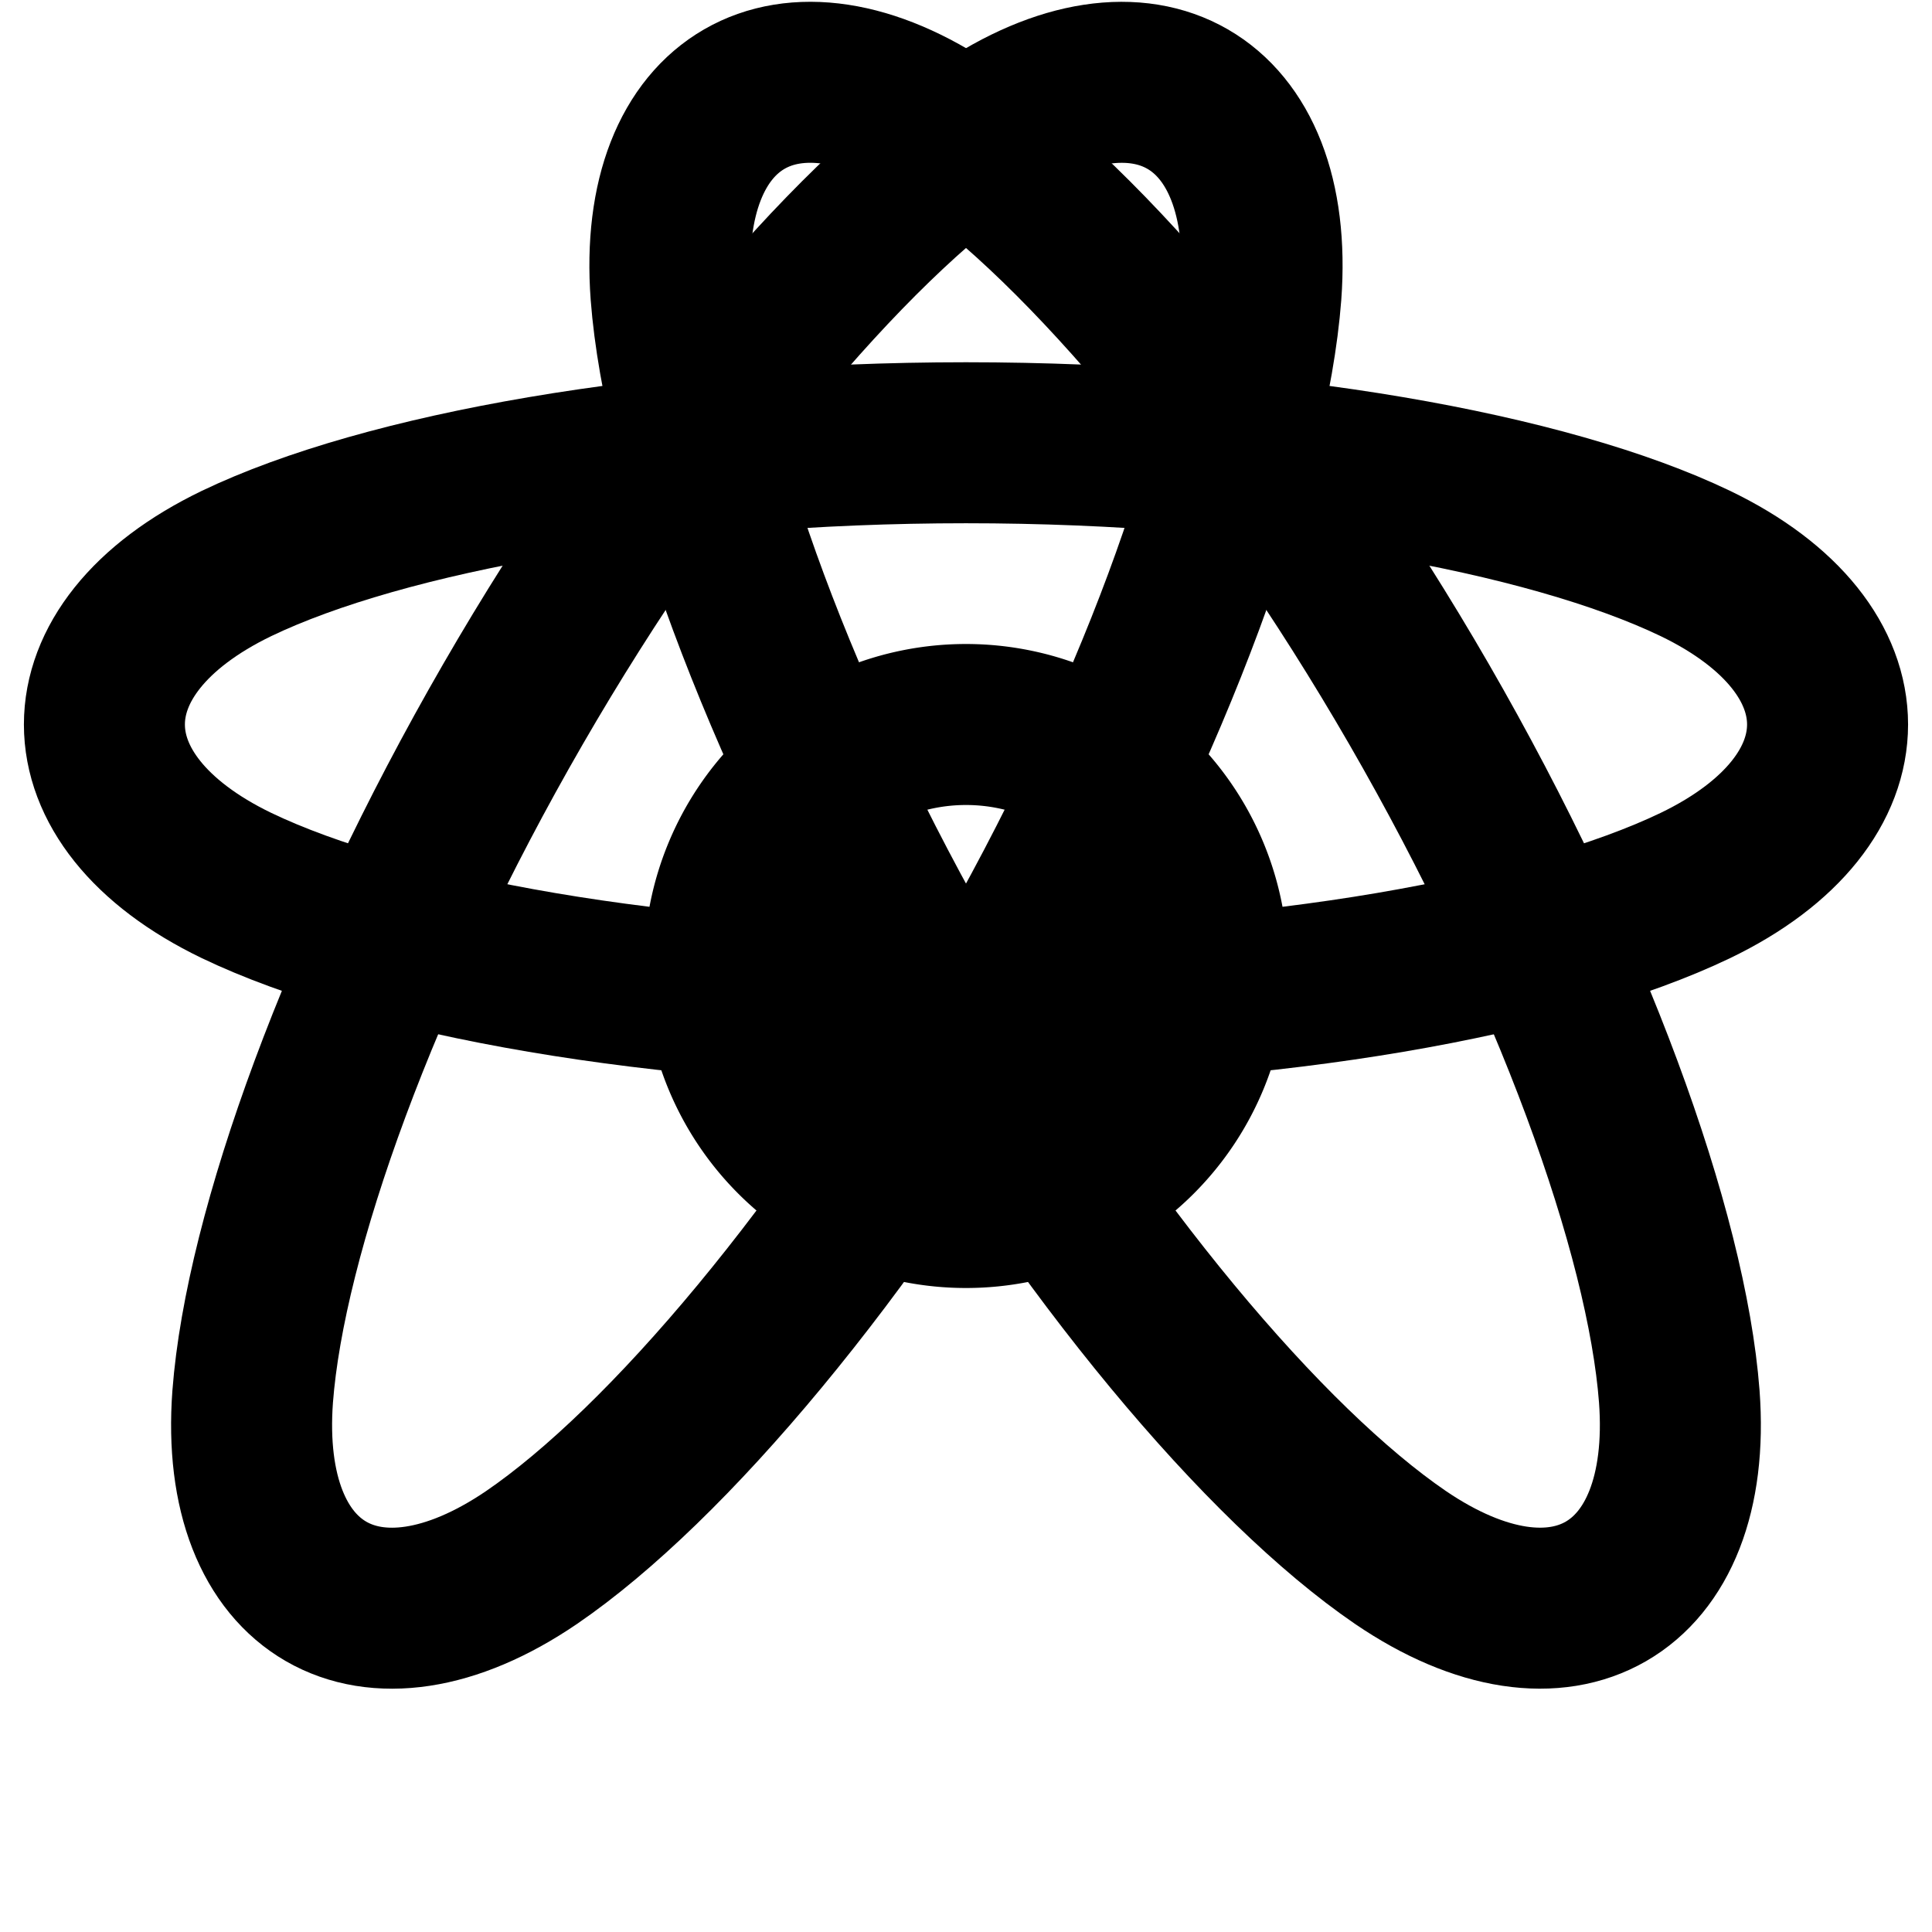
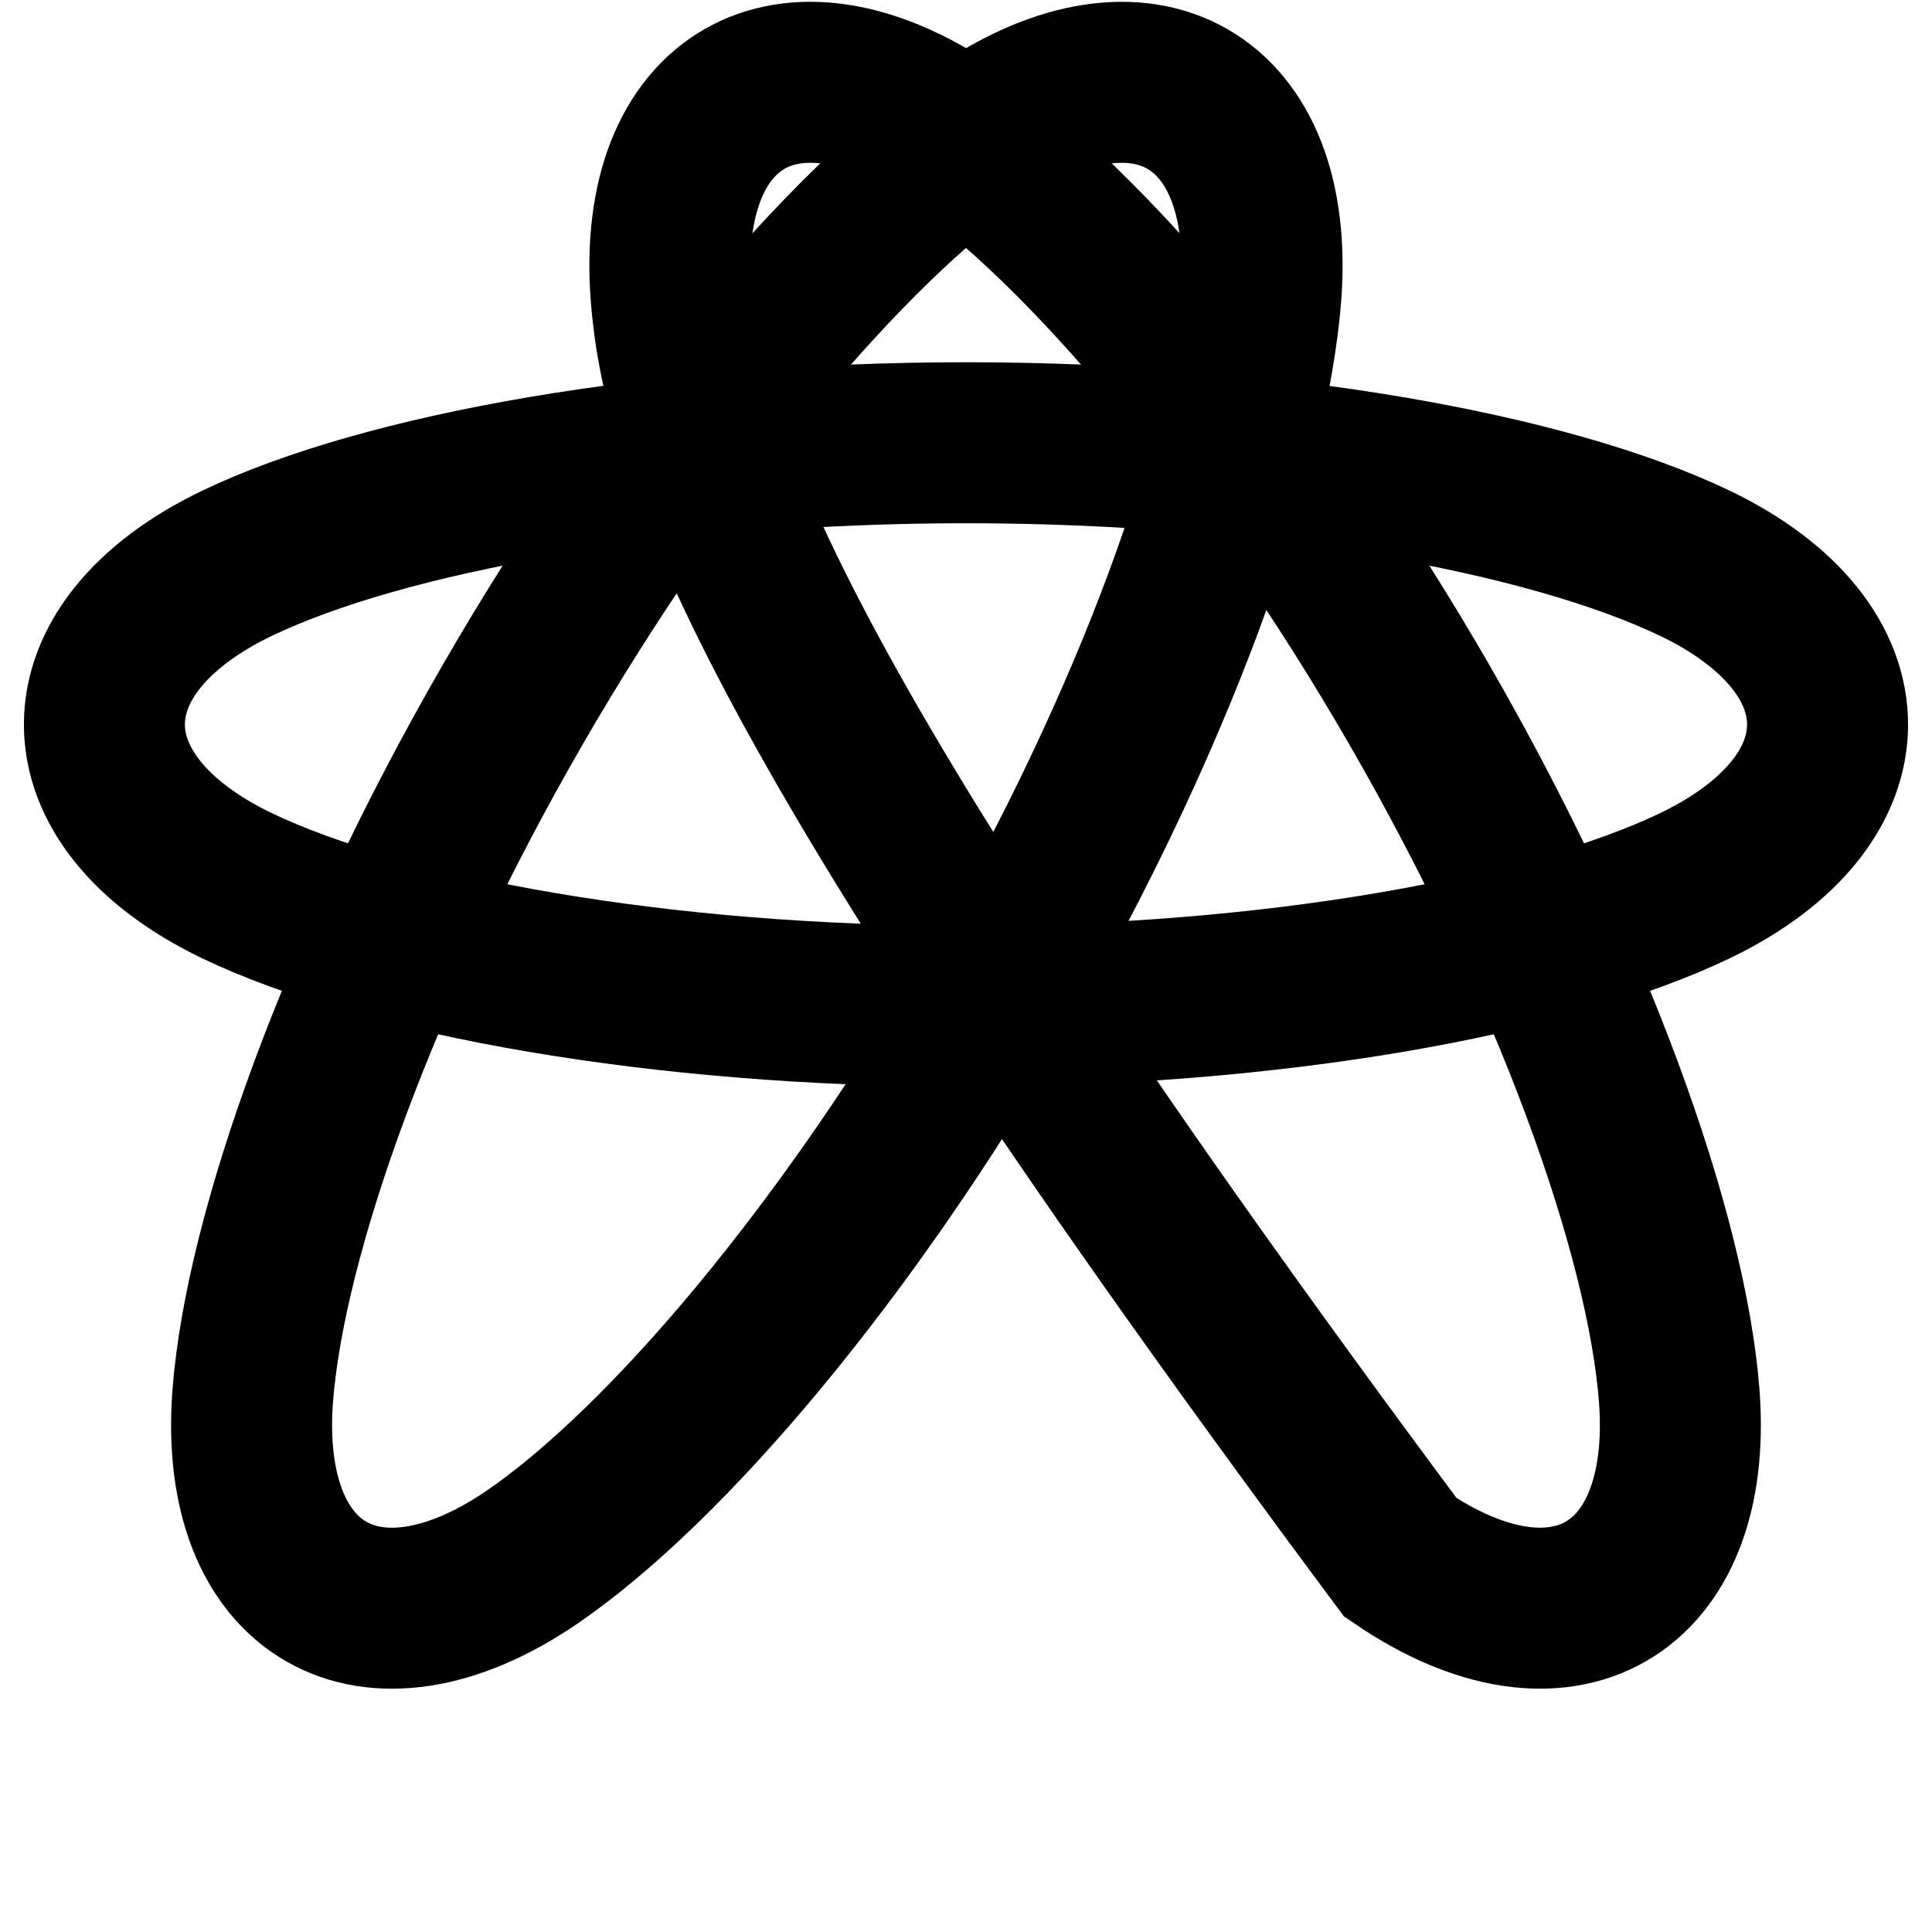
<svg xmlns="http://www.w3.org/2000/svg" width="24" height="24" viewBox="0 0 24 24" fill="none">
-   <path d="M12 12m-3 0a3 3 0 1 0 6 0a3 3 0 1 0 -6 0" stroke="currentColor" stroke-width="2" />
  <path d="M12 5.5C15.796 5.5 19.228 6.12 21.061 7C23.25 8.056 23.25 9.944 21.061 11C19.228 11.88 15.796 12.5 12 12.5C8.204 12.5 4.772 11.88 2.938 11C0.75 9.944 0.75 8.056 2.938 7C4.772 6.12 8.204 5.5 12 5.5Z" stroke="currentColor" stroke-width="2" />
-   <path d="M12 5.5C15.796 5.5 19.228 6.12 21.061 7C23.25 8.056 23.25 9.944 21.061 11C19.228 11.88 15.796 12.5 12 12.5C8.204 12.5 4.772 11.88 2.938 11C0.75 9.944 0.75 8.056 2.938 7C4.772 6.12 8.204 5.5 12 5.5Z" stroke="currentColor" stroke-width="2" transform="rotate(60 12 12)" />
+   <path d="M12 5.5C15.796 5.5 19.228 6.12 21.061 7C23.25 8.056 23.25 9.944 21.061 11C8.204 12.5 4.772 11.88 2.938 11C0.75 9.944 0.75 8.056 2.938 7C4.772 6.12 8.204 5.5 12 5.5Z" stroke="currentColor" stroke-width="2" transform="rotate(60 12 12)" />
  <path d="M12 5.5C15.796 5.5 19.228 6.12 21.061 7C23.25 8.056 23.25 9.944 21.061 11C19.228 11.88 15.796 12.5 12 12.5C8.204 12.5 4.772 11.88 2.938 11C0.75 9.944 0.75 8.056 2.938 7C4.772 6.12 8.204 5.5 12 5.5Z" stroke="currentColor" stroke-width="2" transform="rotate(-60 12 12)" />
</svg>